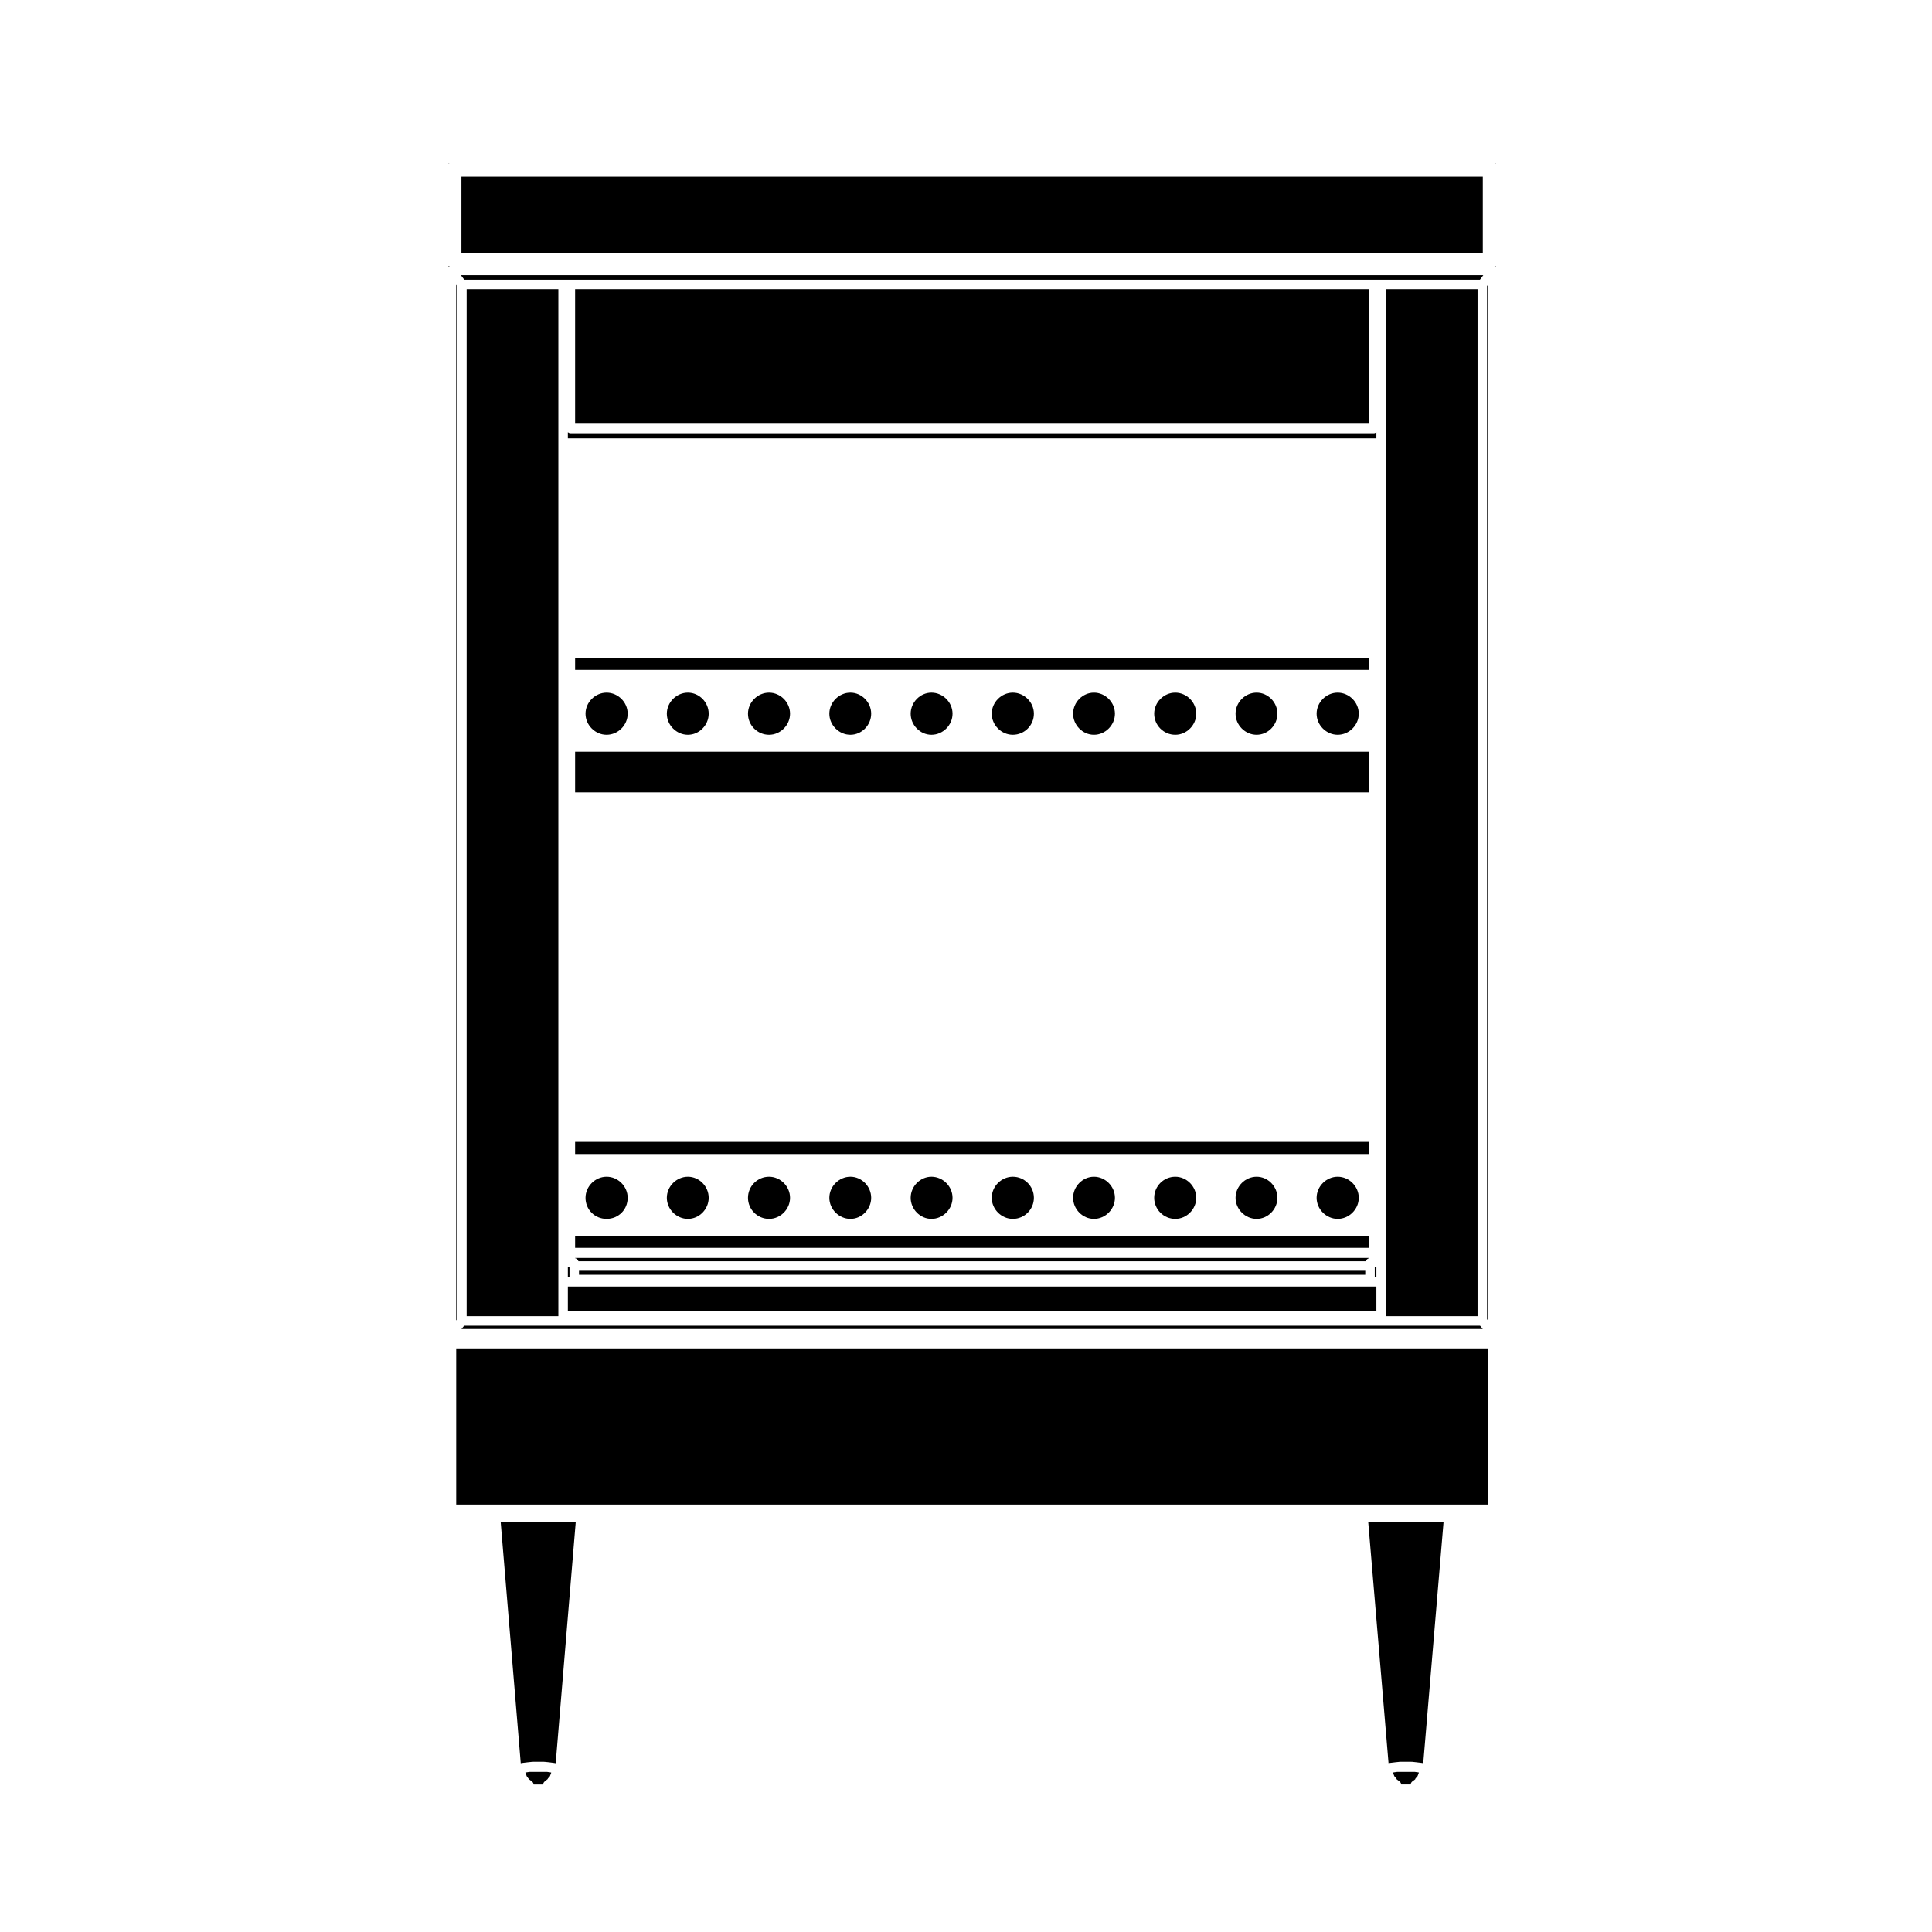
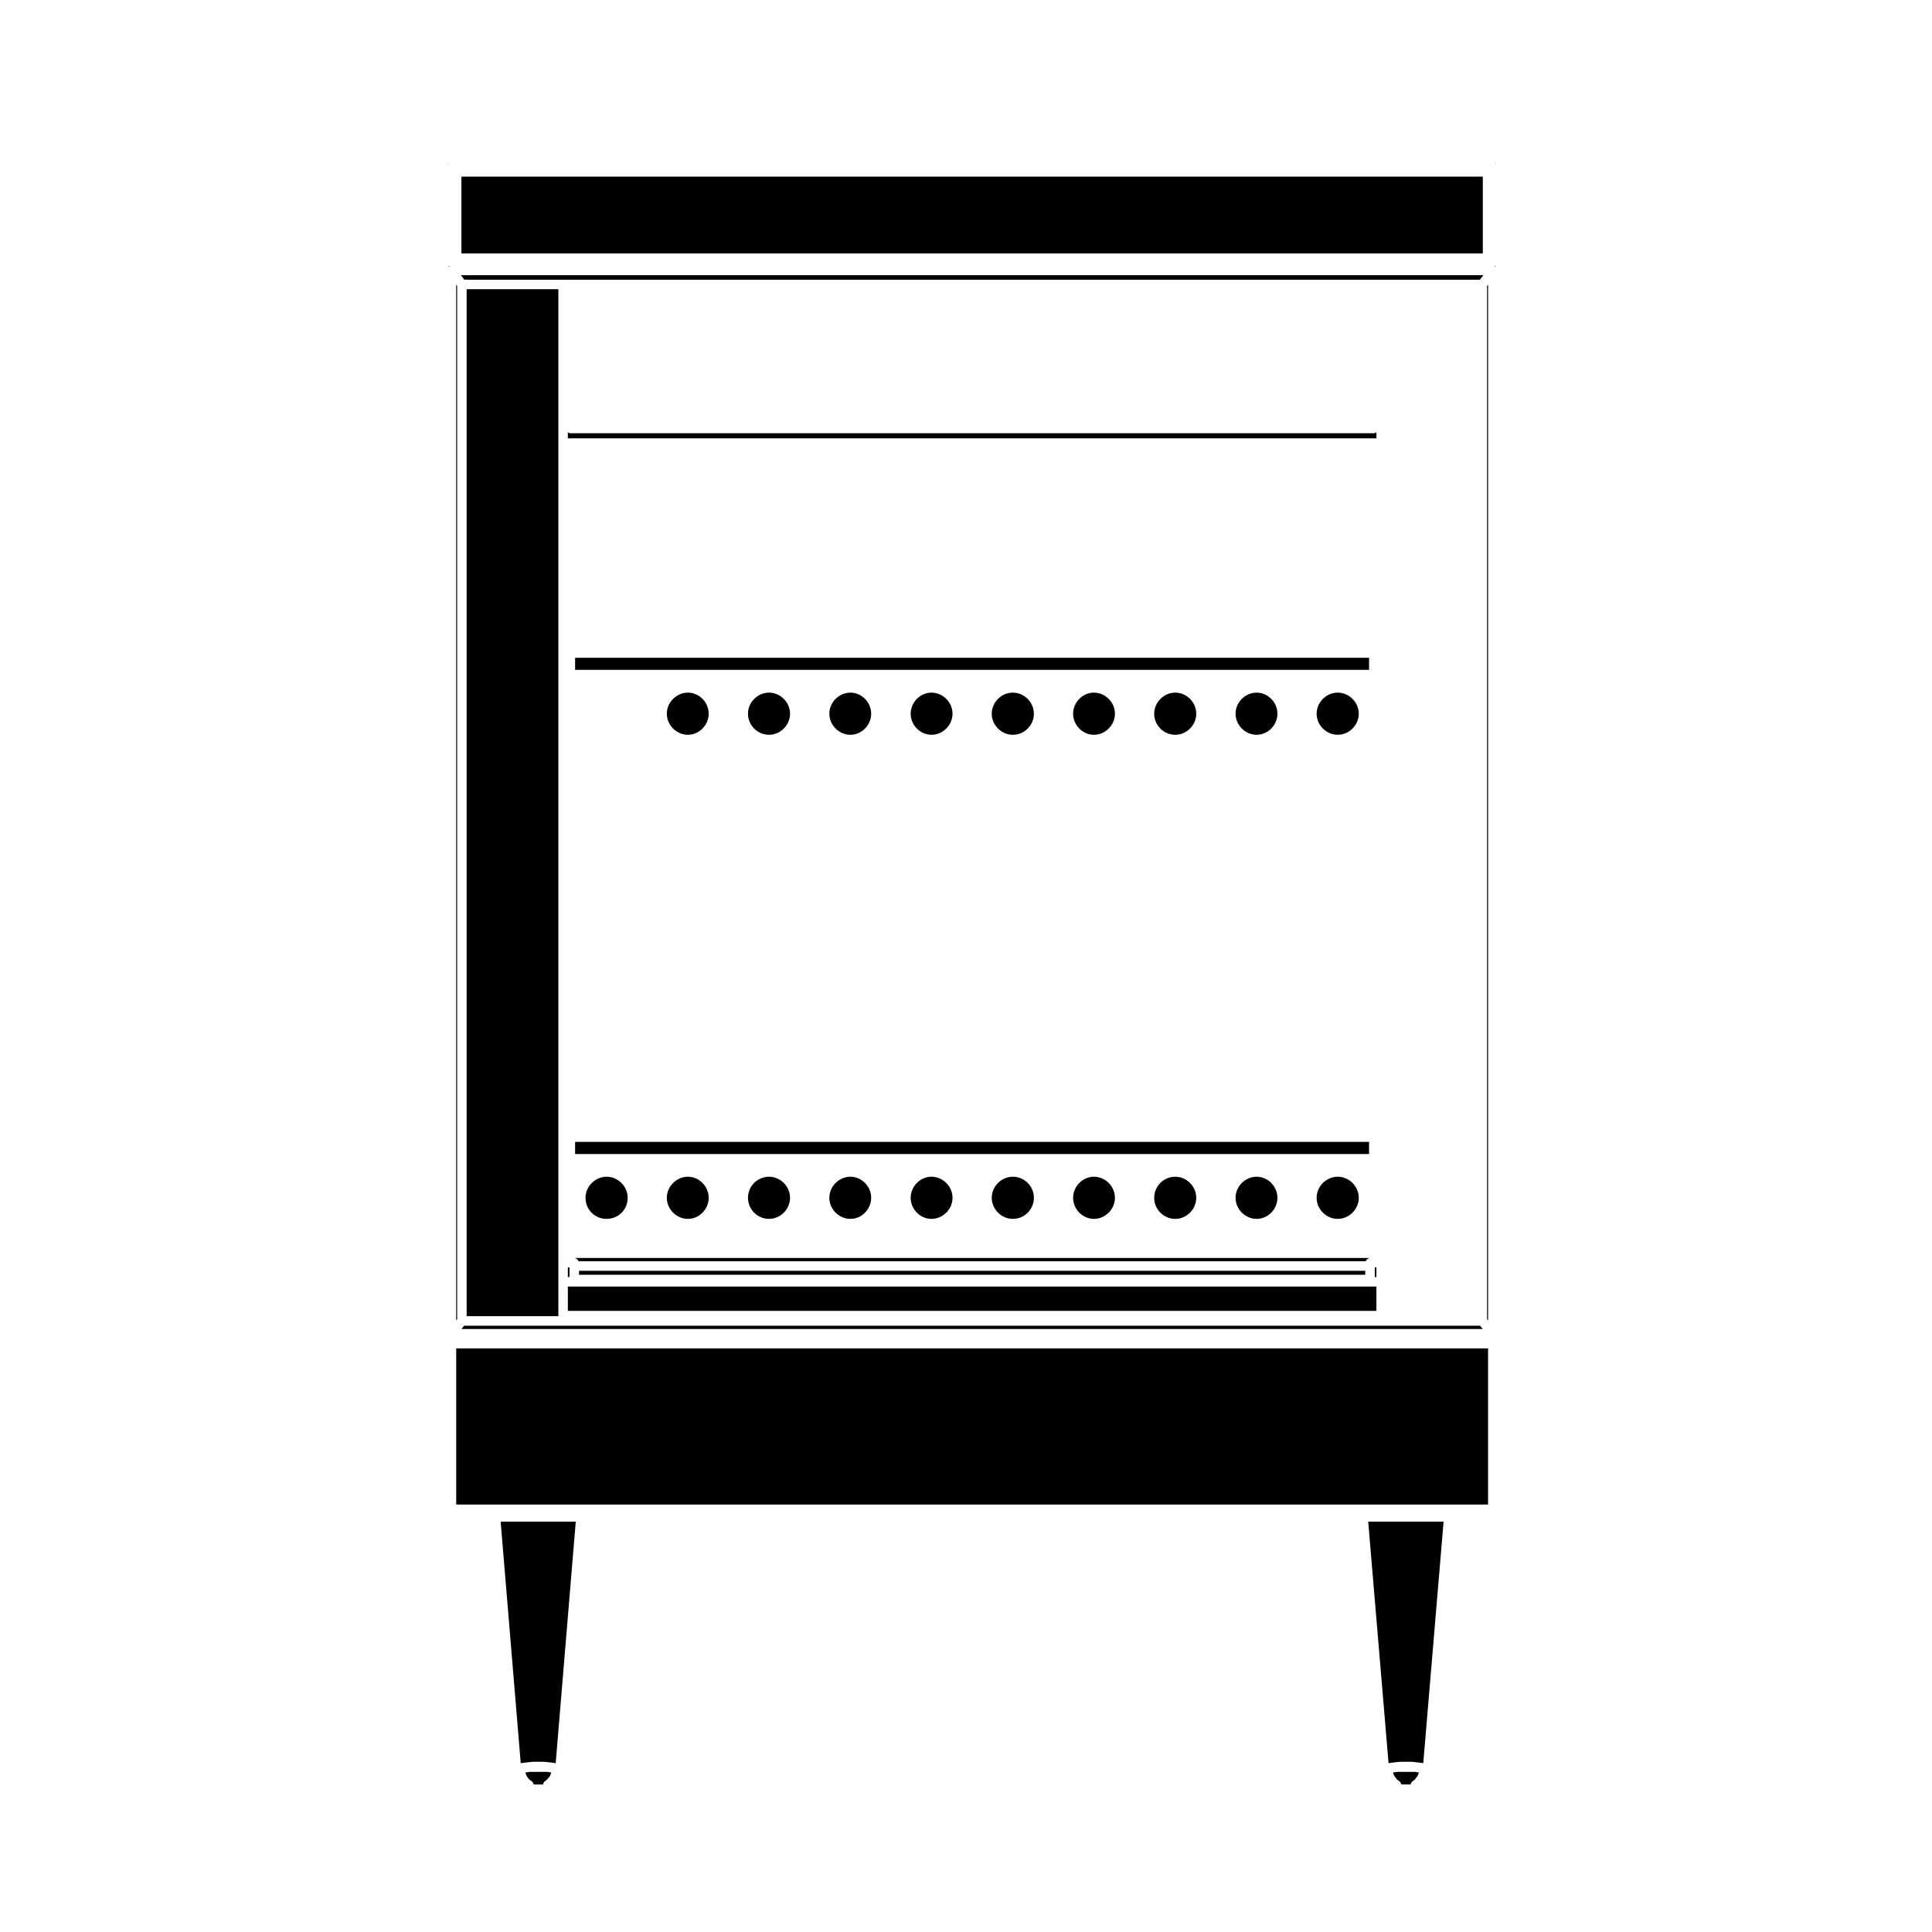
<svg xmlns="http://www.w3.org/2000/svg" fill="#000000" width="800px" height="800px" version="1.1" viewBox="144 144 512 512">
  <g>
    <path d="m511.98 611.26 0.27-0.051 0.039 0.008 0.035-0.02 1.234-0.148h0.004l0.016-0.008 1.406-0.148 0.07 0.02 0.066-0.027h2.922l0.059 0.027 0.07-0.02 1.406 0.148 0.016 0.008h0.004l1.234 0.148 0.031 0.02 0.039-0.008 0.277 0.051 5.387-64.008h-19.977z" />
    <path d="m518.89 613.56h-4.606l-0.863 0.125-0.25 0.051 0.012 0.109 0.328 0.855 0.543 0.613c0.051 0.055 0.031 0.133 0.07 0.195 0.016 0.02 0.039 0.031 0.055 0.055l0.68 0.508c0.281 0.211 0.449 0.516 0.5 0.832h2.465c0.047-0.316 0.211-0.625 0.492-0.832l0.664-0.492c0.016-0.035 0.055-0.039 0.07-0.07 0.039-0.066 0.02-0.141 0.07-0.195l0.543-0.613 0.352-0.922 0.012-0.047-0.277-0.055z" />
    <path d="m264.9 542.72h273.45v-41.383h-273.45z" />
    <path d="m290.86 611.21c0.004 0 0.012-0.004 0.02-0.004l0.383 0.066 5.32-64.02h-19.906l5.324 64.02 0.352-0.059c0.012 0 0.016 0.012 0.023 0.004 0.012 0 0.016-0.016 0.031-0.016l1.254-0.152h0.004c0.004 0 0.004-0.004 0.012-0.004l1.387-0.145c0.023-0.004 0.047 0.023 0.07 0.02 0.02 0 0.035-0.023 0.059-0.023h2.945c0.023 0 0.039 0.023 0.066 0.023 0.023 0.004 0.047-0.023 0.07-0.02l1.391 0.141c0.004 0 0.012 0.012 0.016 0.012 0.004 0 0.012-0.004 0.012-0.004l1.152 0.152c0.004-0.004 0.008 0.008 0.016 0.008z" />
    <path d="m287.91 613.56h-3.543l-0.887 0.133-0.258 0.055 0.012 0.039 0.367 0.957 0.422 0.551 0.066 0.055c0.051 0.047 0.039 0.109 0.082 0.16l0.762 0.562c0.281 0.207 0.449 0.516 0.492 0.832h2.488c0.047-0.301 0.18-0.594 0.434-0.801l0.777-0.629c0.004-0.004 0.012 0 0.016-0.004 0.031-0.047 0.012-0.105 0.051-0.152l0.543-0.609 0.328-0.863 0.012-0.109-0.242-0.051-0.871-0.125z" />
    <path d="m538.09 493.61 0.258 0.316v-274.47l-0.258 0.344z" />
    <path d="m264.9 219.46v274.47l0.25-0.316v-273.81z" />
    <path d="m540.36 214.66v-0.211c-0.09 0.074-0.207 0.09-0.312 0.133 0.102 0.039 0.223 0.008 0.312 0.078z" />
    <path d="m540.36 187.38v-0.109h-0.25c0.078 0.039 0.18 0.051 0.25 0.109z" />
    <path d="m296.41 318.32h210.41v3.199h-210.41z" />
    <path d="m294.49 479.86h0.43v2.57h-0.43z" />
    <path d="m294.49 484.95h214.27v6.445h-214.27z" />
-     <path d="m511.27 220.64v272.16h24.301v-272.16z" />
    <path d="m267.04 218.12h269.16l0.898-1.199h-270.96z" />
    <path d="m266.28 190.81v20.348h270.68v-20.348z" />
    <path d="m262.88 214.66c0.098-0.07 0.211-0.039 0.312-0.082-0.105-0.047-0.223-0.059-0.312-0.133z" />
    <path d="m262.88 187.38c0.074-0.059 0.172-0.07 0.258-0.105h-0.258z" />
    <path d="m506.83 477.44v-0.07h-210.41v0.07c0.434 0.102 0.734 0.395 0.871 0.812h208.66c0.141-0.418 0.445-0.711 0.879-0.812z" />
-     <path d="m296.41 220.64h210.41v35.648h-210.41z" />
    <path d="m508.33 479.86h0.43v2.57h-0.43z" />
    <path d="m294.49 258.54v1.629h214.27v-1.629c-0.203 0.133-0.406 0.277-0.672 0.277h-212.94c-0.258 0-0.465-0.148-0.664-0.277z" />
    <path d="m291.97 483.69v-263.05h-24.305v272.16h24.305z" />
    <path d="m266.29 496.2h270.66l-0.715-0.875h-269.23z" />
-     <path d="m296.41 343.21h210.41v10.777h-210.41z" />
    <path d="m296.41 446.61h210.41v3.219h-210.41z" />
    <path d="m297.44 480.77h208.37v1.055h-208.37z" />
-     <path d="m296.41 471.5h210.41v3.195h-210.41z" />
-     <path d="m310.34 333.14c0-3.031-2.559-5.586-5.586-5.586s-5.586 2.559-5.586 5.586c0 3.027 2.559 5.586 5.586 5.586s5.586-2.555 5.586-5.586z" />
    <path d="m331.81 333.14c0-3.031-2.519-5.586-5.508-5.586-3.031 0-5.586 2.559-5.586 5.586 0 3.027 2.559 5.586 5.586 5.586 2.984 0.004 5.508-2.555 5.508-5.586z" />
    <path d="m353.37 333.14c0-3.031-2.551-5.586-5.562-5.586-3.031 0-5.586 2.559-5.586 5.586 0 3.078 2.508 5.586 5.586 5.586 3.012 0.004 5.562-2.555 5.562-5.586z" />
    <path d="m374.87 333.14c0-3.031-2.519-5.586-5.5-5.586-3.031 0-5.586 2.559-5.586 5.586 0 3.027 2.559 5.586 5.586 5.586 2.981 0.004 5.5-2.555 5.5-5.586z" />
    <path d="m396.43 333.14c0-3.031-2.559-5.586-5.586-5.586-2.984 0-5.508 2.559-5.508 5.586 0 3.027 2.519 5.586 5.508 5.586 3.027 0.004 5.586-2.555 5.586-5.586z" />
    <path d="m417.99 333.14c0-3.031-2.559-5.586-5.586-5.586s-5.586 2.559-5.586 5.586c0 3.027 2.559 5.586 5.586 5.586 3.078 0.004 5.586-2.504 5.586-5.586z" />
    <path d="m439.47 333.14c0-3.031-2.551-5.586-5.566-5.586-2.992 0-5.523 2.559-5.523 5.586 0 3.027 2.527 5.586 5.523 5.586 3.016 0.004 5.566-2.555 5.566-5.586z" />
    <path d="m461.02 333.14c0-3.031-2.551-5.586-5.562-5.586-3.031 0-5.586 2.559-5.586 5.586 0 3.078 2.508 5.586 5.586 5.586 3.016 0.004 5.562-2.555 5.562-5.586z" />
    <path d="m482.53 333.14c0-3.031-2.519-5.586-5.508-5.586-3.031 0-5.586 2.559-5.586 5.586 0 3.027 2.559 5.586 5.586 5.586 2.988 0.004 5.508-2.555 5.508-5.586z" />
    <path d="m504.09 333.14c0-3.031-2.559-5.586-5.586-5.586s-5.586 2.559-5.586 5.586c0 3.027 2.559 5.586 5.586 5.586s5.586-2.555 5.586-5.586z" />
    <path d="m310.34 461.43c0-3.031-2.559-5.586-5.586-5.586s-5.586 2.559-5.586 5.586c0 3.133 2.453 5.586 5.586 5.586s5.586-2.453 5.586-5.586z" />
    <path d="m331.81 461.43c0-3.031-2.519-5.586-5.508-5.586-3.031 0-5.586 2.559-5.586 5.586s2.559 5.586 5.586 5.586c2.984 0.004 5.508-2.555 5.508-5.586z" />
    <path d="m353.37 461.43c0-3.031-2.551-5.586-5.562-5.586-3.082 0-5.586 2.508-5.586 5.586s2.508 5.586 5.586 5.586c3.012 0.004 5.562-2.555 5.562-5.586z" />
-     <path d="m374.87 461.43c0-3.031-2.519-5.586-5.5-5.586-3.031 0-5.586 2.559-5.586 5.586s2.559 5.586 5.586 5.586c2.981 0.004 5.5-2.555 5.5-5.586z" />
+     <path d="m374.87 461.43c0-3.031-2.519-5.586-5.5-5.586-3.031 0-5.586 2.559-5.586 5.586s2.559 5.586 5.586 5.586c2.981 0.004 5.5-2.555 5.5-5.586" />
    <path d="m396.43 461.43c0-3.031-2.559-5.586-5.586-5.586-2.984 0-5.508 2.559-5.508 5.586s2.519 5.586 5.508 5.586c3.027 0.004 5.586-2.555 5.586-5.586z" />
    <path d="m417.99 461.43c0-3.078-2.508-5.586-5.586-5.586-3.031 0-5.586 2.559-5.586 5.586s2.559 5.586 5.586 5.586c3.078 0.004 5.586-2.504 5.586-5.586z" />
    <path d="m439.47 461.43c0-3.031-2.551-5.586-5.566-5.586-2.992 0-5.523 2.559-5.523 5.586s2.527 5.586 5.523 5.586c3.016 0.004 5.566-2.555 5.566-5.586z" />
    <path d="m461.02 461.43c0-3.031-2.551-5.586-5.562-5.586-3.078 0-5.586 2.508-5.586 5.586s2.508 5.586 5.586 5.586c3.016 0.004 5.562-2.555 5.562-5.586z" />
    <path d="m482.53 461.43c0-3.031-2.519-5.586-5.508-5.586-3.031 0-5.586 2.559-5.586 5.586s2.559 5.586 5.586 5.586c2.988 0.004 5.508-2.555 5.508-5.586z" />
    <path d="m504.09 461.43c0-3.031-2.559-5.586-5.586-5.586s-5.586 2.559-5.586 5.586 2.559 5.586 5.586 5.586 5.586-2.555 5.586-5.586z" />
  </g>
</svg>